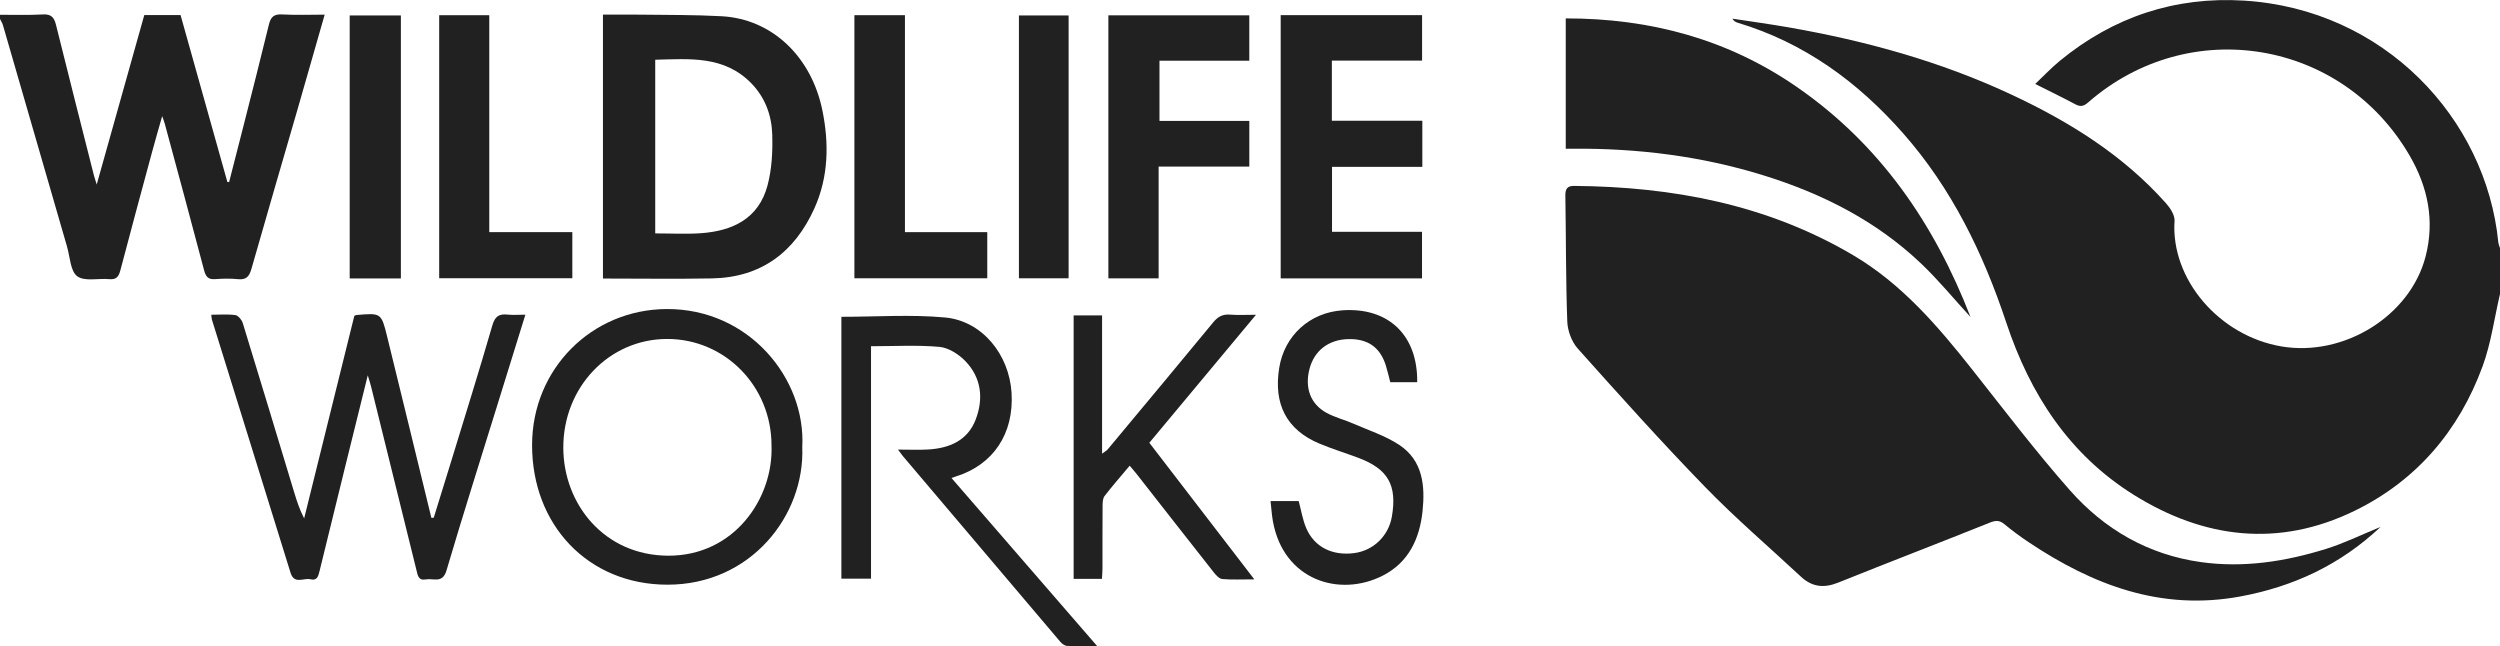
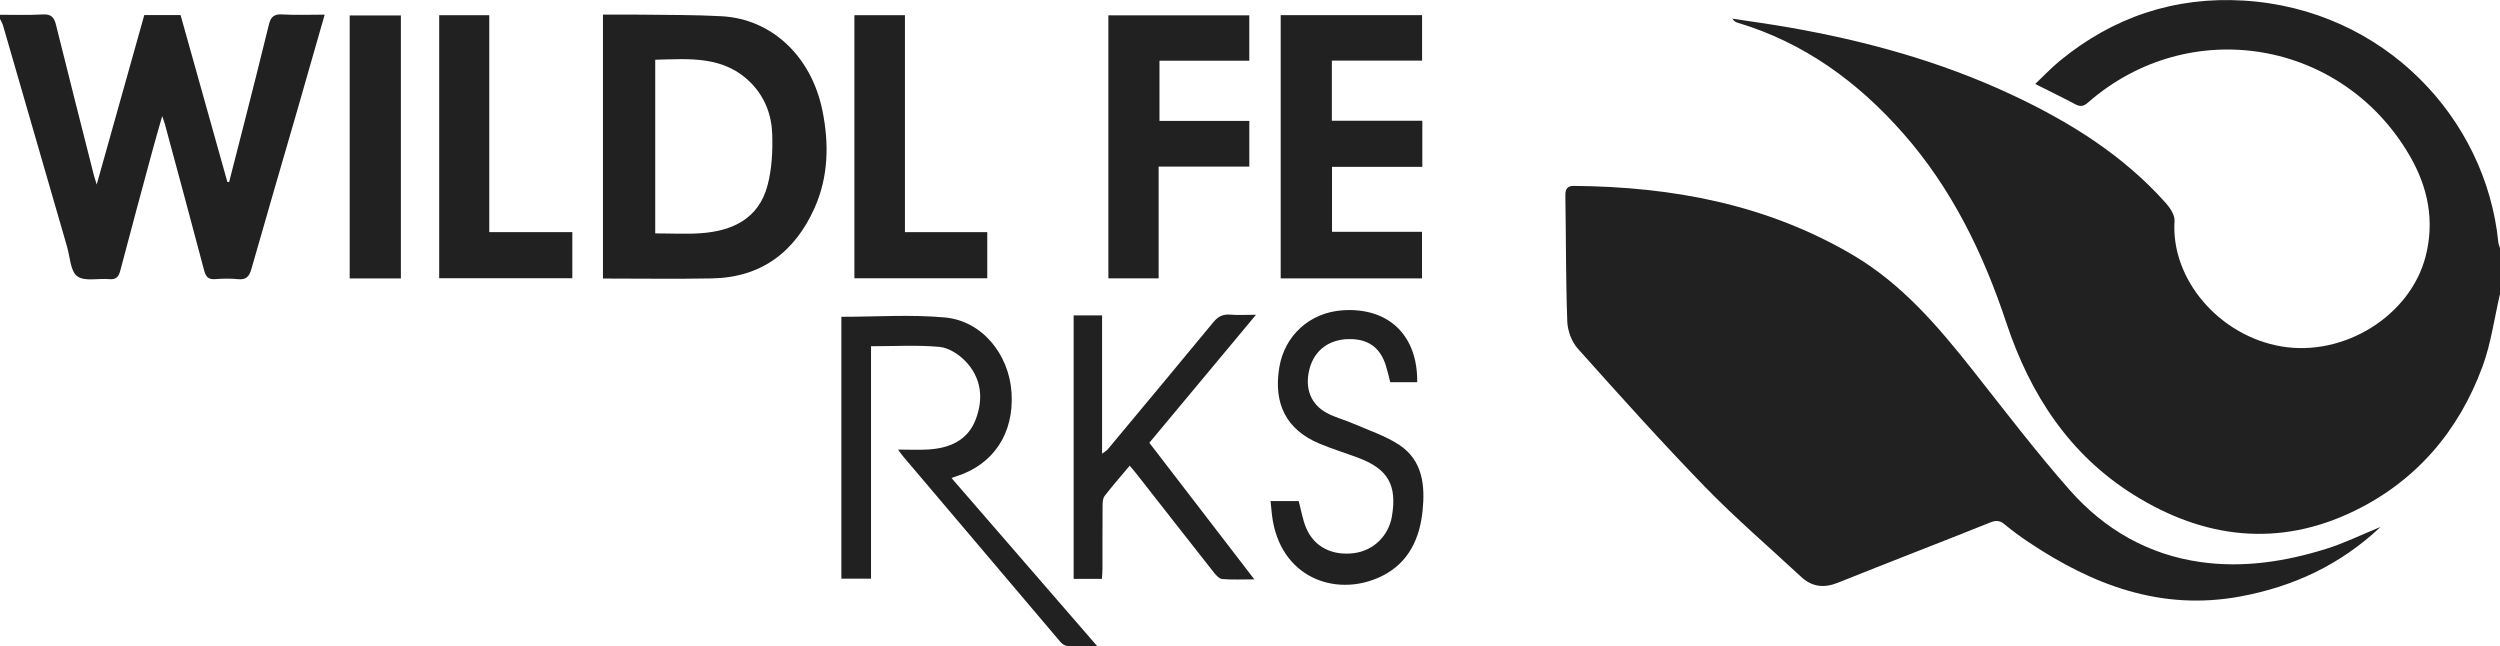
<svg xmlns="http://www.w3.org/2000/svg" id="Layer_2" data-name="Layer 2" viewBox="0 0 1200 310.15">
  <defs>
    <style> .cls-1 { fill: #212121; stroke-width: 0px; } </style>
  </defs>
  <g id="Layer_1-2" data-name="Layer 1">
    <g>
      <path class="cls-1" d="M1200,141.11c-2.72,11.61-4.29,23.64-8.37,34.75-11.36,30.93-31.73,54.85-61.41,69.32-36.41,17.75-72.25,13.42-106-7.65-31.03-19.37-49.81-48.4-61.16-82.55-11.08-33.33-26.16-64.44-49.56-91-21.77-24.72-47.55-43.53-79.48-53.09-.92-.28-1.77-.78-2.49-1.94,9.1,1.4,18.22,2.64,27.29,4.23,36.83,6.46,72.67,16.32,106.64,32.21,27.79,13,53.59,29,74.23,52.19,2.04,2.29,4.27,5.72,4.09,8.46-1.87,27.91,21.38,55.22,51.42,60.26,29.96,5.03,61.68-14.68,69.07-43.13,4.45-17.15,1.18-33.31-7.65-48.49-32.41-55.77-105.78-67.92-154.36-25.48-2.1,1.84-3.68,2.16-6.13.84-6.01-3.22-12.15-6.18-19.23-9.74,4.15-3.93,7.73-7.74,11.73-11.03,25.69-21.14,55.36-31.01,88.44-28.98,67.29,4.13,116.22,56.47,122.12,116.01.1.96.54,1.89.82,2.83v22Z" />
      <path class="cls-1" d="M0,7.1c6.83-.02,13.68.22,20.49-.17,3.99-.23,5.47,1.3,6.37,4.93,5.99,24.19,12.15,48.33,18.26,72.48.24.94.57,1.86,1.3,4.23,7.85-27.96,15.33-54.61,22.84-81.34h17.41c7.51,26.78,14.99,53.45,22.47,80.12.28.01.56.03.84.04,2.33-9.11,4.68-18.21,6.99-27.33,4.08-16.1,8.21-32.19,12.12-48.33.9-3.72,2.53-5.03,6.43-4.8,6.62.38,13.27.1,20.33.1-4.47,15.61-8.78,30.78-13.16,45.93-7.34,25.38-14.8,50.72-22.01,76.13-1.04,3.66-2.5,5.3-6.45,4.91-3.63-.36-7.34-.29-10.99-.02-3.38.26-4.48-1.24-5.29-4.31-6.17-23.45-12.53-46.86-18.85-70.27-.2-.75-.5-1.48-1.25-3.66-1.83,6.46-3.32,11.56-4.71,16.69-5.16,19.08-10.33,38.16-15.35,57.28-.78,2.99-1.87,4.6-5.3,4.28-5.24-.49-11.86,1.23-15.39-1.37-3.33-2.45-3.48-9.27-4.91-14.21C21.93,82.97,11.7,47.53,1.42,12.1,1.12,11.05.48,10.1,0,9.1c0-.67,0-1.33,0-2Z" />
      <path class="cls-1" d="M1142.71,252.89c-19.36,18.23-41.82,28.68-67.35,33.41-37.99,7.04-70.77-5.46-101.56-26.02-4.01-2.68-7.92-5.54-11.62-8.62-2.38-1.98-4.21-1.95-7.09-.79-24.22,9.73-48.59,19.06-72.81,28.8-6.79,2.73-12.5,2.09-17.82-2.86-15.35-14.29-31.33-27.96-45.93-42.98-20.99-21.61-41.12-44.05-61.2-66.51-2.94-3.28-4.88-8.58-5.04-13.03-.73-20.13-.58-40.29-.92-60.43-.05-3.21.96-4.66,4.15-4.63,47.3.39,92.67,8.89,133.93,33.22,23.34,13.76,40.72,34.04,57.31,55.04,15.36,19.43,30.37,39.21,46.74,57.77,16.62,18.84,37.64,31.02,63,34.55,20.5,2.85,40.47-.28,59.97-6.34,8.79-2.73,17.14-6.86,26.22-10.57Z" />
-       <path class="cls-1" d="M945.85,152.17c-8.13-8.86-15.41-17.75-23.67-25.62-21.65-20.61-47.67-33.71-76-42.47-29.64-9.16-60.05-12.92-91.01-12.7-1.12,0-2.25,0-3.61,0V8.83c40.59-.03,77.86,9.98,111.14,33.06,39.69,27.51,65.73,65.39,83.15,110.29Z" />
      <path class="cls-1" d="M289.42,7.02c6.1,0,12.05-.07,18,.01,12.97.18,25.97.05,38.92.76,24.48,1.33,43.19,19.64,48.4,45.16,3.25,15.88,2.98,31.9-3.8,47-9.49,21.11-25.58,33.25-49.23,33.69-17.29.32-34.58.06-52.29.06V7.02ZM314.51,28.67v83.36c7.52,0,14.69.41,21.8-.08,15.26-1.05,27.82-6.96,32.08-22.87,2.11-7.87,2.54-16.44,2.28-24.64-.28-9.07-3.39-17.61-9.98-24.4-13.06-13.45-29.69-11.76-46.19-11.37Z" />
-       <path class="cls-1" d="M208.19,248.52c2.83-9.16,5.69-18.31,8.5-27.48,6.61-21.61,13.36-43.17,19.64-64.87,1.26-4.34,3.2-5.59,7.28-5.17,2.62.27,5.29.05,8.57.05-4.48,14.43-8.8,28.35-13.12,42.28-8.3,26.82-16.8,53.58-24.75,80.5-1.9,6.43-6.32,3.62-9.91,4.29-3.62.67-3.9-1.99-4.51-4.48-7.23-29.34-14.48-58.67-21.75-88-.35-1.41-.82-2.8-1.61-5.49-3.73,15.08-7.15,28.86-10.55,42.64-4.21,17.09-8.44,34.18-12.59,51.28-.59,2.43-1.14,4.8-4.34,3.99-3.25-.82-7.8,2.65-9.6-3.16-12.52-40.47-25.14-80.91-37.7-121.37-.19-.61-.19-1.27-.35-2.46,4.02,0,7.86-.34,11.58.18,1.35.19,3.06,2.24,3.53,3.77,8.31,27,16.44,54.05,24.63,81.08,1.29,4.26,2.64,8.49,4.85,12.73,8.05-32.5,16.1-65,24.08-97.2.61-.28.76-.4.92-.41,11.9-1.04,12.03-1.07,14.82,10.27,7.14,29,14.17,58.03,21.24,87.05.38,0,.76-.02,1.14-.02Z" />
      <path class="cls-1" d="M682.72,57.97v22.12h-43.35v31.18h43.2v22.36h-67.84V7.27h67.87v21.82h-43.31v28.87h43.43Z" />
-       <path class="cls-1" d="M385.09,214.57c1.28,32.84-24.7,66.14-64.79,66.08-37.97-.06-64.99-28.62-64.9-67.15.08-36.46,28.62-64.96,64.54-65.16,39.6-.23,66.95,33.43,65.15,66.23ZM370.33,213.86c.02-28.46-22.36-51.26-50.24-51.16-27.75.09-49.82,23.17-49.7,52.31.11,27.04,19.72,51.63,50.38,51.72,31.63.09,50.5-27.47,49.56-52.87Z" />
      <path class="cls-1" d="M403.87,152.06c16.82,0,33.37-1.17,49.68.32,17.84,1.63,30.86,17.7,32,36.22,1.2,19.54-8.77,34.5-26.71,40.09-.47.15-.93.33-2.13.75,23.19,26.76,46.17,53.27,69.93,80.68-5.63,0-10.06.13-14.47-.09-1.09-.05-2.39-.99-3.16-1.89-25.22-29.68-50.39-59.4-75.56-89.13-.62-.73-1.15-1.52-2.41-3.21,5.46,0,10.04.23,14.59-.05,10.11-.63,18.81-4.29,22.67-14.3,3.92-10.17,2.76-20.28-5.09-28.28-3.17-3.23-8-6.29-12.32-6.67-10.68-.95-21.51-.31-32.8-.31v111.58h-14.23v-125.7Z" />
      <path class="cls-1" d="M599.66,29.14h-43.11v28.9h43.12v21.92h-43.53v53.65h-24.12V7.36h67.64v21.78Z" />
      <path class="cls-1" d="M602.11,278.09c-5.92,0-10.69.25-15.41-.15-1.44-.12-3-1.83-4.05-3.16-12.37-15.68-24.66-31.43-36.98-47.15-.99-1.27-2.06-2.47-3.42-4.09-4.25,5.07-8.3,9.68-12.04,14.53-.88,1.15-.95,3.11-.97,4.71-.08,10-.03,20-.05,29.99,0,1.62-.16,3.23-.26,5.09h-13.58v-126.47h13.65v66.37c1.32-.99,2.14-1.39,2.67-2.03,16.95-20.33,33.91-40.65,50.74-61.08,2.23-2.7,4.56-3.93,8.07-3.63,3.62.31,7.28.07,12.41.07-17.48,20.97-34.21,41.04-51.21,61.44,16.6,21.59,33.16,43.13,50.41,65.58Z" />
      <path class="cls-1" d="M234.85,111.42h39.87v22.13h-63.91V7.3h24.04v104.12Z" />
      <path class="cls-1" d="M434.37,7.29v104.14h39.52v22.14h-63.78V7.29h24.26Z" />
      <path class="cls-1" d="M680.25,183.46h-12.92c-.71-2.7-1.31-5.44-2.15-8.1-2.77-8.72-8.68-12.81-18.01-12.59-9.46.22-16.37,5.56-18.63,14.38-2.32,9.04.46,16.78,8.21,21.02,4.04,2.21,8.66,3.34,12.91,5.2,7.43,3.24,15.35,5.8,22.03,10.22,11.27,7.46,12.41,19.59,11.14,31.72-1.38,13.16-6.6,24.59-19.04,30.96-20.72,10.61-47.7,2.32-52.8-26.09-.55-3.06-.73-6.2-1.12-9.66h13.51c1.22,4.5,1.89,9.01,3.64,13.05,3.9,9.05,12.55,13.29,23,11.92,9.23-1.21,16.48-8.24,18.08-17.51,2.6-15.11-1.82-22.88-16.18-28.25-6.22-2.33-12.6-4.27-18.72-6.85-15.66-6.62-22.01-18.91-19.16-36.39,2.53-15.49,14.67-26.48,30.41-27.54,22.01-1.48,36.08,11.93,35.81,34.49Z" />
      <path class="cls-1" d="M192.42,133.65h-24.57V7.42h24.57v126.24Z" />
-       <path class="cls-1" d="M512.93,7.42v126.16h-23.85V7.42h23.85Z" />
    </g>
  </g>
</svg>